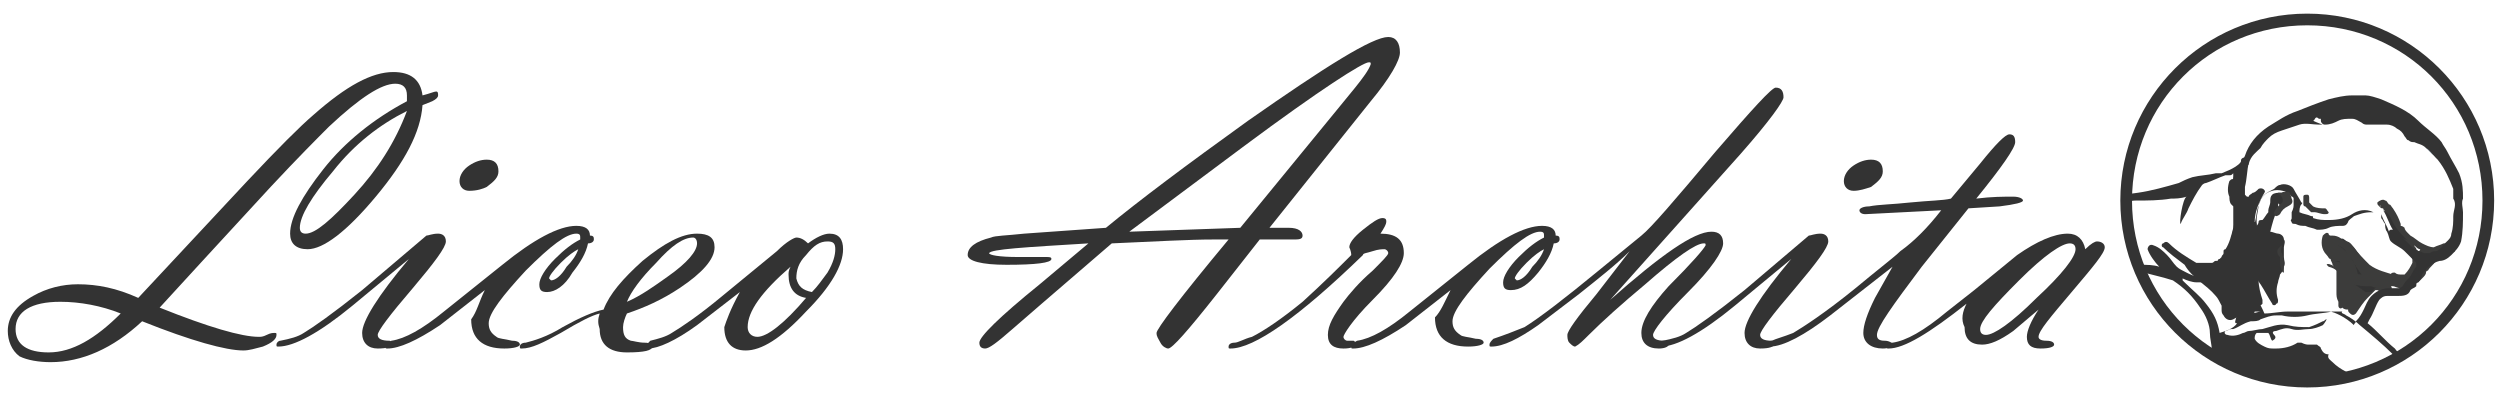
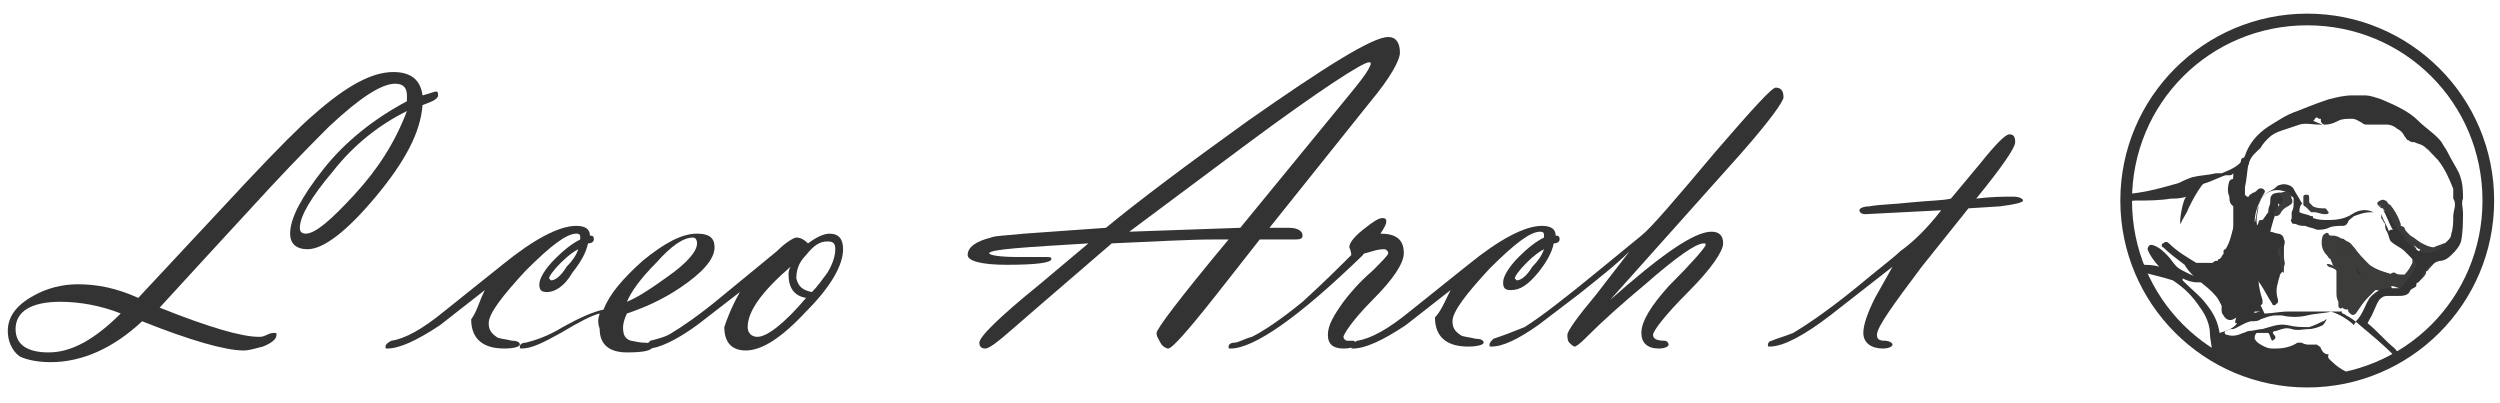
<svg xmlns="http://www.w3.org/2000/svg" xmlns:xlink="http://www.w3.org/1999/xlink" version="1.1" id="Livello_1" x="0px" y="0px" viewBox="0 0 128.4 20.7" style="enable-background:new 0 0 128.4 20.7;" xml:space="preserve">
  <style type="text/css">
	.st0{fill:#333333;}
	.st1{fill:#2F3030;}
	.st2{fill:#484748;}
	.st3{fill-rule:evenodd;clip-rule:evenodd;fill:#333333;}
	.st4{fill:#E30D1D;}
	.st5{fill:#FBBE00;}
	.st6{fill:#CEB100;}
	.st7{fill:#C91517;}
	.st8{fill:#FFFFFF;}
	.st9{fill:#00906E;}
	.st10{fill:#CCCBCB;}
	.st11{fill:#005CA7;}
	.st12{fill:#00A7E7;}
	.st13{fill:#CFB200;}
	.st14{fill:#FCD092;}
	.st15{fill:#008F6E;}
	.st16{fill:#27509E;}
	.st17{fill:#E84648;}
	.st18{fill:#EC73A7;}
	.st19{fill:#E52D38;}
	.st20{fill:#009540;}
	.st21{fill:#312782;}
	.st22{fill:#FFEC00;}
	.st23{fill:#E5332A;}
	.st24{fill:#1D1D1B;}
	.st25{clip-path:url(#SVGID_2_);}
	.st26{fill:#3C3C3B;}
	.st27{fill:#7A8895;}
</style>
  <g>
    <g>
      <path class="st0" d="M8.2,15.8c2.5,1,4.2,1.5,5.1,1.5c0.1,0,0.2,0,0.4-0.1s0.3-0.1,0.4-0.1c0.1,0,0.1,0,0.1,0.1    c0,0.2-0.2,0.4-0.7,0.6c-0.4,0.1-0.7,0.2-1,0.2c-0.9,0-2.7-0.5-5.2-1.5c-1.5,1.4-3.1,2.1-4.7,2.1c-0.6,0-1.2-0.1-1.6-0.3    C0.6,18,0.4,17.5,0.4,17c0-0.7,0.4-1.3,1.3-1.8c0.7-0.4,1.5-0.6,2.3-0.6c1,0,2,0.2,3.1,0.7l5.6-6c1.6-1.7,2.7-2.8,3.4-3.4    c1.7-1.5,3-2.2,4.1-2.2c0.9,0,1.4,0.4,1.5,1.2c0.4-0.1,0.6-0.2,0.7-0.2c0.1,0,0.1,0.1,0.1,0.2c0,0.1-0.1,0.2-0.3,0.3l-0.5,0.2    c-0.1,1.4-0.9,2.9-2.4,4.7s-2.7,2.7-3.5,2.7c-0.6,0-0.9-0.3-0.9-0.8c0-0.8,0.6-1.9,1.7-3.3c1.1-1.4,2.6-2.6,4.3-3.5    c0-0.1,0-0.2,0-0.3c0-0.4-0.2-0.6-0.6-0.6c-0.7,0-1.8,0.7-3.4,2.2c-0.6,0.6-1.6,1.6-3,3.1l-3.5,3.8L8.2,15.8z M6.2,16.1    c-1-0.4-2.1-0.6-3.1-0.6c-1.5,0-2.3,0.5-2.3,1.4c0,0.8,0.6,1.2,1.7,1.2C3.7,18.1,4.9,17.4,6.2,16.1z M20.9,5.7    c-1.4,0.7-2.7,1.7-3.8,3.1c-1.1,1.3-1.7,2.3-1.7,2.9c0,0.2,0.1,0.3,0.3,0.3c0.5,0,1.3-0.7,2.5-2C19.4,8.7,20.3,7.3,20.9,5.7z" />
-       <path class="st0" d="M19.4,17.2c0,0.2,0.2,0.3,0.6,0.3c0.1,0,0.1,0.1,0.1,0.2c0,0.1-0.2,0.2-0.7,0.2c-0.5,0-0.8-0.3-0.8-0.8    c0-0.6,0.8-1.9,2.4-3.8l-2.9,2.4c-1.7,1.4-3,2.1-3.8,2.1c-0.1,0-0.1,0-0.1-0.1c0-0.1,0.1-0.2,0.2-0.2c0.5-0.1,0.9-0.2,1.2-0.4    c0.5-0.3,1.5-1,3-2.2l3.3-2.8c0.1,0,0.3-0.1,0.6-0.1c0.2,0,0.4,0.1,0.4,0.4c0,0.3-0.6,1.1-1.7,2.4C20,16.2,19.4,17,19.4,17.2z     M24.1,9.8c-0.3,0-0.5-0.2-0.5-0.5c0-0.3,0.2-0.6,0.5-0.8c0.3-0.2,0.6-0.3,0.9-0.3c0.4,0,0.6,0.2,0.6,0.6c0,0.3-0.2,0.5-0.6,0.8    C24.8,9.7,24.5,9.8,24.1,9.8z" />
      <path class="st0" d="M24.9,14.9l-2.3,1.8c-1.2,0.8-2.1,1.2-2.7,1.2c-0.1,0-0.1,0-0.1-0.1c0-0.1,0.1-0.2,0.3-0.3    c0.7-0.1,1.6-0.6,2.7-1.5l3-2.4c1.6-1.3,2.9-2,3.8-2c0.5,0,0.7,0.2,0.7,0.5c0.2,0,0.2,0.1,0.2,0.2c0,0.1-0.1,0.2-0.3,0.2    c-0.1,0.5-0.4,1-0.8,1.5C29,14.7,28.5,15,28.1,15c-0.3,0-0.4-0.1-0.4-0.4c0-0.3,0.3-0.8,0.8-1.3c0.5-0.5,0.9-0.8,1.3-1l0-0.1    c0-0.1,0-0.2-0.2-0.2c-0.5,0-1.3,0.6-2.6,1.9c-1.2,1.3-1.9,2.2-1.9,2.7c0,0.3,0.1,0.5,0.4,0.7c0.1,0.1,0.4,0.1,0.8,0.2    c0.3,0,0.4,0.1,0.4,0.2c0,0.1-0.3,0.2-0.8,0.2c-1.1,0-1.7-0.5-1.7-1.5C24.5,16,24.6,15.5,24.9,14.9z M29.7,12.8    c-0.2,0.1-0.5,0.3-0.9,0.7c-0.4,0.4-0.6,0.7-0.6,0.8l0.1,0.1c0.2,0,0.5-0.2,0.8-0.7C29.4,13.4,29.6,13.1,29.7,12.8z" />
      <path class="st0" d="M30.8,16.1c-0.4,0.1-1,0.4-2,1c-0.9,0.5-1.5,0.8-2,0.8c-0.1,0-0.1,0-0.1-0.1c0-0.1,0.1-0.2,0.3-0.2    c0.4-0.1,1.1-0.3,1.9-0.8c0.9-0.5,1.6-0.8,2.1-0.9c0.3-0.8,1-1.6,2-2.5c1.1-0.9,2-1.4,2.8-1.4c0.6,0,0.9,0.2,0.9,0.7    c0,0.6-0.6,1.3-1.8,2.1c-0.9,0.6-1.8,1-2.7,1.3c-0.1,0.2-0.2,0.5-0.2,0.7c0,0.4,0.1,0.6,0.4,0.7c0.1,0,0.4,0.1,0.7,0.1    c0.3,0,0.4,0.1,0.4,0.2c0,0.2-0.4,0.3-1.3,0.3c-0.9,0-1.4-0.4-1.4-1.2C30.7,16.6,30.7,16.4,30.8,16.1z M32.2,15.5    c0.7-0.3,1.4-0.8,2.1-1.3c1-0.7,1.5-1.3,1.5-1.7c0-0.2-0.1-0.3-0.2-0.3c-0.5,0-1.1,0.4-1.9,1.3C32.9,14.3,32.4,15,32.2,15.5z" />
      <path class="st0" d="M38,15l-2.2,1.7c-1.1,0.8-2,1.2-2.5,1.2c-0.1,0-0.1,0-0.1-0.1c0-0.1,0.1-0.2,0.2-0.3c0.4-0.1,0.8-0.2,1.1-0.4    c0.5-0.3,1.4-0.9,2.6-1.9l2.8-2.3c0.5-0.5,0.9-0.7,1-0.7c0.2,0,0.4,0.1,0.6,0.3c0.4-0.3,0.8-0.5,1.1-0.5c0.5,0,0.7,0.3,0.7,0.8    c0,0.8-0.6,1.9-1.9,3.2c-1.3,1.4-2.3,2-3.1,2c-0.7,0-1.1-0.4-1.1-1.2C37.3,16.5,37.5,15.9,38,15z M40.6,13.7    c-1.5,1.3-2.2,2.3-2.2,3.1c0,0.3,0.2,0.5,0.5,0.5c0.5,0,1.4-0.7,2.5-2c-0.6-0.1-0.9-0.5-0.9-1.2C40.5,14,40.5,13.9,40.6,13.7z     M41.7,15c0.3-0.3,0.5-0.6,0.8-1c0.3-0.5,0.4-0.9,0.4-1.2c0-0.3-0.1-0.4-0.4-0.4c-0.4,0-0.7,0.2-1.1,0.7c-0.4,0.4-0.5,0.8-0.5,1.2    C41,14.7,41.2,14.9,41.7,15z" />
      <path class="st0" d="M65.2,11.7h1c0.5,0,0.7,0.2,0.7,0.4c0,0.2-0.2,0.2-0.5,0.2l-0.7,0l-1,0l-2.2,2.8c-1.5,1.9-2.3,2.8-2.5,2.8    c-0.1,0-0.3-0.1-0.4-0.3c-0.1-0.2-0.2-0.3-0.2-0.5c0-0.2,1.2-1.8,3.7-4.8h-0.8c-1.2,0-2.9,0.1-5.2,0.2l-3.6,3.1L52,16.9    c-0.8,0.7-1.2,1-1.4,1c-0.2,0-0.3-0.1-0.3-0.3c0-0.3,1-1.3,3.1-3l2.5-2.1c-3.3,0.2-5,0.3-5.1,0.5v0c0,0.1,0.5,0.2,1.5,0.2l1.4,0    c0.2,0,0.3,0,0.3,0.1c0,0.2-0.8,0.3-2.3,0.3c-1.3,0-2-0.2-2-0.5c0-0.4,0.4-0.7,1.2-0.9c0.2-0.1,0.8-0.1,1.7-0.2l4.2-0.3    c1.7-1.4,4.1-3.2,7.3-5.5c4-2.8,6.4-4.3,7.2-4.3c0.4,0,0.6,0.3,0.6,0.8c0,0.4-0.5,1.3-1.5,2.5L65.2,11.7z M63.7,11.7l5-6.1    l0.9-1.1c0.4-0.5,0.7-0.9,0.8-1.2l0,0c0-0.1,0-0.1-0.1-0.1c-0.3,0-2.5,1.4-6.4,4.3l-5.9,4.4L63.7,11.7z" />
      <path class="st0" d="M69.4,13.1c0-0.2-0.1-0.4-0.1-0.4c0-0.2,0.2-0.5,0.7-0.9c0.5-0.4,0.8-0.6,1-0.6c0.2,0,0.2,0.1,0.2,0.2    c0,0.1-0.1,0.3-0.3,0.6c0.8,0,1.2,0.3,1.2,1c0,0.5-0.5,1.3-1.6,2.4S69,17.2,69,17.3c0,0.1,0.1,0.2,0.2,0.2l0.3,0    c0.1,0,0.1,0.1,0.1,0.2c0,0.1-0.2,0.2-0.6,0.2c-0.5,0-0.8-0.2-0.8-0.7c0-0.5,0.3-1,0.8-1.7c0.3-0.4,0.8-1,1.5-1.6    c0.5-0.5,0.8-0.8,0.8-0.9c0-0.1-0.1-0.2-0.2-0.2c-0.1,0-0.3,0-0.6,0.1c-0.3,0.1-0.5,0.1-0.5,0.2c-3.3,3.2-5.6,4.8-6.8,4.8    c-0.1,0-0.1,0-0.1-0.1c0-0.1,0.1-0.2,0.3-0.2c0.2,0,0.5-0.2,0.9-0.3c0.6-0.3,1.5-0.9,2.6-1.8C68,14.5,68.8,13.7,69.4,13.1z" />
      <path class="st0" d="M74.5,14.9l-2.3,1.8c-1.2,0.8-2.1,1.2-2.7,1.2c-0.1,0-0.1,0-0.1-0.1c0-0.1,0.1-0.2,0.3-0.3    c0.7-0.1,1.6-0.6,2.7-1.5l3-2.4c1.6-1.3,2.9-2,3.8-2c0.5,0,0.7,0.2,0.7,0.5c0.2,0,0.2,0.1,0.2,0.2c0,0.1-0.1,0.2-0.3,0.2    c-0.1,0.5-0.4,1-0.8,1.5c-0.5,0.6-0.9,0.9-1.4,0.9c-0.3,0-0.4-0.1-0.4-0.4c0-0.3,0.3-0.8,0.8-1.3c0.5-0.5,0.9-0.8,1.3-1l0-0.1    c0-0.1,0-0.2-0.2-0.2c-0.5,0-1.3,0.6-2.6,1.9c-1.2,1.3-1.9,2.2-1.9,2.7c0,0.3,0.1,0.5,0.4,0.7c0.1,0.1,0.4,0.1,0.8,0.2    c0.3,0,0.4,0.1,0.4,0.2c0,0.1-0.3,0.2-0.8,0.2c-1.1,0-1.7-0.5-1.7-1.5C74,16,74.2,15.5,74.5,14.9z M79.3,12.8    c-0.2,0.1-0.5,0.3-0.9,0.7c-0.4,0.4-0.6,0.7-0.6,0.8l0.1,0.1c0.2,0,0.5-0.2,0.8-0.7C79,13.4,79.2,13.1,79.3,12.8z" />
      <path class="st0" d="M82.7,15.4c2.6-2.3,4.3-3.5,5.2-3.5c0.4,0,0.6,0.2,0.6,0.6c0,0.4-0.6,1.3-1.8,2.5c-1.2,1.2-1.8,2-1.8,2.2    c0,0.2,0.2,0.3,0.6,0.3c0.1,0,0.2,0.1,0.2,0.2c0,0.1-0.2,0.2-0.5,0.2c-0.6,0-0.9-0.3-0.9-0.8c0-0.6,0.5-1.4,1.4-2.4    c1.2-1.2,1.8-1.9,1.9-2.1c0-0.1,0-0.1-0.1-0.1c-0.4,0-1.4,0.7-3,2.1c-1.2,1-2.2,1.9-2.9,2.6c-0.3,0.3-0.5,0.5-0.7,0.6    c-0.1,0-0.2-0.1-0.3-0.2c-0.1-0.1-0.1-0.3-0.1-0.4c0-0.2,0.5-0.9,1.5-2.1l1.7-2.2c-0.7,0.7-1.6,1.4-2.6,2.2l-2.1,1.6    c-1,0.7-1.8,1.1-2.4,1.1c-0.1,0-0.1,0-0.1-0.1c0-0.1,0.1-0.2,0.2-0.3c0.6-0.2,1.1-0.4,1.6-0.6c0.8-0.5,2.1-1.5,3.8-2.9l2.2-1.8    c0.5-0.4,1.7-1.8,3.8-4.3c1.9-2.2,2.9-3.3,3.1-3.3c0.3,0,0.4,0.2,0.4,0.5c0,0.2-0.7,1.2-2.2,2.9L82.7,15.4z" />
-       <path class="st0" d="M90.4,17.2c0,0.2,0.2,0.3,0.6,0.3c0.1,0,0.1,0.1,0.1,0.2c0,0.1-0.2,0.2-0.7,0.2c-0.5,0-0.8-0.3-0.8-0.8    c0-0.6,0.8-1.9,2.4-3.8l-2.9,2.4c-1.7,1.4-3,2.1-3.8,2.1c-0.1,0-0.1,0-0.1-0.1c0-0.1,0.1-0.2,0.2-0.2c0.5-0.1,0.9-0.2,1.2-0.4    c0.5-0.3,1.5-1,3-2.2l3.3-2.8c0.1,0,0.3-0.1,0.6-0.1c0.2,0,0.4,0.1,0.4,0.4c0,0.3-0.6,1.1-1.7,2.4C91,16.2,90.4,17,90.4,17.2z     M95.2,9.8c-0.3,0-0.5-0.2-0.5-0.5c0-0.3,0.2-0.6,0.5-0.8c0.3-0.2,0.6-0.3,0.9-0.3c0.4,0,0.6,0.2,0.6,0.6c0,0.3-0.2,0.5-0.6,0.8    C95.8,9.7,95.5,9.8,95.2,9.8z" />
      <path class="st0" d="M99.7,10.8L95.8,11c-0.2,0-0.3-0.1-0.3-0.2c0-0.1,0.2-0.2,0.5-0.2c0.5-0.1,1.2-0.1,2.1-0.2    c1-0.1,1.7-0.1,2.1-0.2l1.5-1.8c0.8-1,1.3-1.5,1.5-1.5c0.2,0,0.3,0.1,0.3,0.4c0,0.3-0.7,1.3-2,2.9c0.8-0.1,1.4-0.1,1.9-0.1    c0.3,0,0.5,0.1,0.5,0.2c0,0.1-0.4,0.2-1.2,0.3l-1.6,0.1l-2.4,3c-1.5,2-2.3,3.1-2.3,3.5c0,0.2,0.1,0.3,0.4,0.3    c0.2,0,0.4,0.1,0.4,0.2c0,0.1-0.2,0.2-0.5,0.2c-0.6,0-1-0.3-1-0.8c0-0.4,0.2-1,0.6-1.8l0.9-1.6l-3.2,2.5c-1.3,1-2.4,1.6-3.1,1.6    c-0.1,0-0.1,0-0.1-0.1c0-0.1,0.1-0.2,0.2-0.2c0.2-0.1,0.6-0.2,1.1-0.4c0.5-0.3,1.6-1,3.2-2.3c1.2-1,2-1.6,2.3-1.9    C98.3,12.4,99,11.7,99.7,10.8z" />
-       <path class="st0" d="M101,15.6c-1.9,1.5-3.2,2.3-4,2.3c-0.1,0-0.1,0-0.1-0.1c0-0.1,0.1-0.2,0.3-0.2c0.7-0.1,1.6-0.6,2.8-1.6    l1.4-1.1l2.2-1.8c1-0.7,1.9-1.1,2.6-1.1c0.5,0,0.8,0.3,0.9,0.8c0.3-0.3,0.5-0.4,0.6-0.4c0.2,0,0.4,0.1,0.4,0.3    c0,0.3-0.6,1-1.7,2.3c-1.1,1.3-1.7,2-1.7,2.3c0,0.1,0.1,0.2,0.4,0.2s0.4,0.1,0.4,0.2c0,0.1-0.2,0.2-0.7,0.2    c-0.5,0-0.7-0.2-0.7-0.6c0-0.3,0.2-0.8,0.6-1.4l-1.3,1.1c-0.7,0.5-1.2,0.7-1.6,0.7c-0.6,0-0.9-0.3-0.9-0.9    C100.7,16.4,100.8,16,101,15.6z M106.3,12.5c-0.4,0-1.3,0.6-2.6,1.9c-1.3,1.3-2,2.1-2,2.5c0,0.2,0.1,0.3,0.3,0.3    c0.4,0,1.3-0.6,2.6-1.9c1.3-1.2,2-2.1,2-2.5C106.6,12.6,106.5,12.5,106.3,12.5z" />
    </g>
    <g>
      <g>
        <defs>
          <circle id="SVGID_1_" cx="118.5" cy="10.4" r="9.3" />
        </defs>
        <clipPath id="SVGID_2_">
          <use xlink:href="#SVGID_1_" style="overflow:visible;" />
        </clipPath>
        <g class="st25">
          <path class="st0" d="M117.5,10.2c0-0.1,0-0.2-0.1-0.2c0,0-0.1,0-0.1,0c0-0.1-0.1-0.1-0.2-0.1c-0.1,0-0.3,0-0.4,0.1      c-0.1,0.1-0.1,0.2-0.1,0.4c0,0.1-0.1,0.3-0.1,0.4c0,0.1,0,0.1,0,0.1c-0.1,0.1-0.2,0.3-0.3,0.4c0,0,0,0,0,0c-0.1,0-0.2,0-0.2,0.1      c0,0.1-0.1,0.2-0.1,0.2c0-0.1,0-0.2-0.1-0.2c0-0.5,0.2-1,0.5-1.5c0.1-0.1-0.1-0.3-0.3-0.2c-0.1,0.1-0.2,0.2-0.3,0.2      c-0.1,0.1-0.2,0.1-0.2,0.2c0,0-0.1,0-0.1,0c0,0,0,0,0,0c0,0,0,0,0,0c0,0,0,0,0,0c0,0,0,0,0,0c0,0,0,0,0,0c0,0-0.1-0.1-0.1-0.1      c0-0.1,0-0.2,0-0.3c0,0,0,0,0-0.1c0.1-0.4,0.1-0.8,0.2-1.3c0-0.2-0.3-0.3-0.4-0.1c0,0.2-0.1,0.3-0.1,0.5c-0.1,0-0.2,0-0.2,0.1      c0,0.1-0.1,0.3-0.1,0.4c-0.1,0-0.1,0-0.2,0.1c-0.1,0.3-0.1,0.6,0,0.8c0,0.1,0,0.3,0.1,0.4c0,0,0.1,0.1,0.1,0.1      c0,0.2,0,0.4,0,0.5c0,0.2,0,0.4,0,0.6c-0.1,0.4-0.2,0.8-0.4,1.1c0,0-0.1,0-0.1,0.1c0,0,0,0.1,0,0.1c0,0,0,0,0,0c0,0,0,0,0,0      c0,0,0,0,0,0c0,0.1-0.1,0.1-0.1,0.2c0,0,0,0,0,0c0,0,0,0,0,0c0,0,0,0,0,0c0,0-0.1,0.1-0.1,0.1c0,0-0.1,0-0.1,0.1c0,0,0,0-0.1,0      c0,0,0,0,0,0c0,0,0,0,0,0c0,0,0,0,0,0c-0.1,0-0.1,0.1-0.2,0.1c0,0-0.1,0-0.1,0c0,0,0,0,0,0c0,0,0,0-0.1,0c-0.1,0-0.2,0-0.3,0      c0,0,0,0-0.1,0c0,0,0,0,0,0c0,0,0,0,0,0c0,0,0,0,0,0c-0.1,0-0.1,0-0.2,0c-0.5-0.3-1-0.6-1.4-1c-0.1-0.1-0.2-0.1-0.3,0      c-0.1,0-0.1,0.2,0,0.2c0.3,0.3,0.7,0.6,1.1,0.9c0.4,0.7,1.1,1,1.6,1.6c0.1,0.1,0.2,0.3,0.3,0.5c0,0,0,0,0,0.1c0,0,0,0,0,0      c0,0,0,0.1,0,0.1c0,0.1,0,0.2,0.1,0.3c0.1,0.2,0.3,0.3,0.5,0.2c0.2-0.1,0.3-0.2,0.5-0.3c0.1-0.1,0.2-0.1,0.2-0.2      c0,0,0.1-0.1,0.1-0.1c0,0,0,0,0.1,0c0,0,0,0,0,0c0,0,0,0,0,0c0,0,0.1,0,0.1-0.1c0,0,0,0,0.1,0c0,0,0,0,0,0c0,0,0,0,0,0      c0,0,0.1,0,0.1,0c0,0,0,0,0,0c0,0,0,0,0,0c0,0,0.1,0,0.1,0c0.1,0,0.1,0,0.2-0.1c0-0.1,0-0.1,0-0.2c-0.1-0.3-0.2-0.7-0.2-1      c0,0.1,0.1,0.2,0.1,0.2c0.2,0.3,0.4,0.7,0.6,1c0,0.1,0.2,0.1,0.2,0c0.1,0,0.1-0.1,0.1-0.2c-0.1-0.3-0.1-0.6,0-0.9      c0-0.1,0.1-0.3,0.1-0.4c0.1-0.1,0.2-0.3,0.2-0.4c0.1-0.2,0-0.3,0-0.5c0-0.2,0-0.3,0-0.5c0-0.1,0.1-0.3,0-0.4      c0-0.2-0.2-0.3-0.3-0.3c-0.1,0-0.3-0.1-0.4-0.1c0.1-0.4,0.2-0.8,0.4-1.2c0-0.1,0-0.1,0-0.2c0-0.1,0.1-0.1,0.1-0.2      C117.2,10.6,117.4,10.4,117.5,10.2z" />
        </g>
        <g class="st25">
          <path class="st26" d="M119.4,10.7c-0.2,0-0.4,0-0.6-0.1c0,0-0.1-0.1-0.1-0.1c0,0-0.1-0.1-0.1-0.1c0,0,0,0,0,0c0-0.1,0-0.1,0-0.2      c0-0.1,0-0.2-0.1-0.2c-0.1,0-0.2,0-0.2,0.1c0,0,0,0,0,0c0,0,0,0,0,0c0,0,0,0,0,0c0,0.1,0,0.2,0,0.3c0,0,0,0,0,0c0,0,0,0.1,0,0.1      c0,0,0,0.1,0.1,0.1c0.1,0.1,0.2,0.2,0.3,0.3c0,0,0,0,0,0c0,0,0,0,0,0c0,0,0,0,0,0c0.1,0,0.1,0,0.2,0c0.1,0,0.3,0.1,0.5,0.1      c0.1,0,0.2,0,0.2-0.1C119.5,10.8,119.5,10.7,119.4,10.7z" />
        </g>
        <g class="st25">
          <path class="st26" d="M125.7,12.6c0-0.1-0.1-0.1-0.2-0.1c-0.2,0.1-0.3,0.1-0.5,0.2c-0.2,0-0.4-0.1-0.6-0.2      c-0.2-0.1-0.4-0.3-0.6-0.4c0,0-0.1-0.1-0.1-0.1c-0.1-0.1-0.2-0.2-0.2-0.3c0,0-0.1-0.1-0.2-0.1c0,0,0,0,0-0.1c0,0,0,0,0,0      c-0.1-0.3-0.2-0.5-0.4-0.8c-0.1-0.1-0.1-0.2-0.2-0.2c-0.1-0.1-0.1-0.2-0.2-0.2c-0.1-0.1-0.3,0-0.4,0.1c0,0.1,0,0.1,0.1,0.2      c0.1,0.1,0.1,0.1,0.2,0.1c0,0,0,0,0,0c0,0.1,0.1,0.1,0.1,0.2c0.1,0.1,0.2,0.2,0.2,0.3c0.1,0.2,0.2,0.5,0.3,0.8      c0,0.1,0.1,0.1,0.1,0.1c0.2,0.2,0.4,0.4,0.6,0.5c-0.1,0-0.1,0.1-0.1,0.2c0.1,0.2,0.2,0.3,0.3,0.5c0,0.1,0,0.1,0,0.2      c-0.1,0.2-0.2,0.4-0.4,0.6c0,0,0,0,0,0c0,0-0.1,0-0.1,0c-0.2,0-0.3,0-0.4-0.1c-0.1,0-0.2,0-0.2,0.1c0,0.1,0,0.2,0.1,0.2      c0,0,0,0,0,0c0,0,0,0,0,0c-0.1-0.1-0.2-0.1-0.3-0.2c-0.1-0.1-0.2,0-0.3,0c0,0,0,0,0,0c-0.3-0.1-0.5-0.3-0.7-0.4      c-0.4-0.3-0.7-0.7-1.1-1.1c0,0,0,0,0,0c-0.1-0.3-0.4-0.5-0.7-0.5c0,0,0,0,0,0c0,0-0.1,0-0.1,0c0,0-0.1,0-0.1-0.1      c-0.1-0.1-0.2,0-0.3,0.1c-0.1,0.3-0.1,0.7,0.2,1c0.1,0.1,0.1,0.2,0.2,0.2c0,0.1,0.1,0.2,0.1,0.3c0.1,0.1,0.1,0.2,0.2,0.2      c0,0.4,0,0.8,0,1.2c0,0.2,0,0.3,0.1,0.5c0,0.1,0,0.1,0,0.2c0,0.1,0.1,0.2,0.2,0.1c0,0,0,0,0,0c0.1,0.1,0.2,0.1,0.3,0.1      c0,0.1,0,0.1,0.1,0.2c0.1,0.1,0.2,0.1,0.3,0c0.2-0.3,0.4-0.6,0.6-0.8c0.1-0.1,0.2-0.2,0.3-0.3c0,0,0.1-0.1,0.1-0.1      c0,0,0,0,0.1,0c0.2,0.1,0.4,0.2,0.6,0.1c0.1,0,0.2-0.2,0.1-0.3c0,0,0.1,0,0.1,0c0.1,0,0.2,0.1,0.4,0.1c0.1,0,0.2,0,0.2-0.1      c0,0,0-0.1,0-0.1c0,0,0,0,0.1,0c0.1,0,0.2,0,0.3,0c0.1,0,0.2-0.1,0.3-0.1c0.1-0.1,0.1-0.1,0.2-0.2c0.1-0.1,0.2-0.2,0.2-0.3      c0,0,0-0.1,0.1-0.1c0.1-0.2,0.3-0.3,0.4-0.5c0.1-0.1,0-0.2-0.1-0.3c0,0-0.1,0-0.1,0c0,0,0,0,0,0c0.2,0,0.3,0,0.5,0      c0,0,0.1,0,0.1,0c0.2,0,0.4-0.1,0.6-0.2C125.8,12.8,125.8,12.7,125.7,12.6z M122.3,10.6C122.3,10.6,122.3,10.6,122.3,10.6      C122.2,10.6,122.2,10.5,122.3,10.6z M124.3,12.8C124.3,12.8,124.3,12.9,124.3,12.8c0,0.1-0.1,0.1-0.1,0.1c0,0-0.1-0.1-0.1-0.1      c0-0.1-0.1-0.1-0.1-0.2c0,0,0,0,0,0c0,0,0,0,0,0C124.1,12.7,124.2,12.8,124.3,12.8z" />
        </g>
        <g class="st25">
          <path class="st27" d="M125.4,7.7c0-0.1-0.1-0.1-0.2-0.1c0,0,0,0,0,0c0,0,0,0,0,0c0,0,0,0,0,0c0,0,0,0,0,0c0,0,0,0,0,0      c0,0,0,0,0,0c0,0,0,0,0,0c-0.1-0.1-0.1-0.2-0.2-0.3c-0.2-0.2-0.3-0.4-0.6-0.5c-0.1,0-0.2,0-0.3,0c-0.1,0.1-0.1,0.2,0,0.2      c0.1,0.1,0.2,0.2,0.3,0.3c0.1,0.1,0.2,0.2,0.2,0.3c0.1,0.1,0.2,0.2,0.3,0.3c0.1,0.1,0.2,0.1,0.4,0.1      C125.4,7.9,125.4,7.8,125.4,7.7z" />
        </g>
        <g class="st25">
          <g>
-             <path class="st0" d="M122,14.2c-0.1,0-0.1,0.1-0.2,0.1c0,0,0,0,0-0.1c0-0.1-0.1-0.1-0.1-0.1c-0.1,0-0.2,0-0.2,0.1       c-0.1,0.1-0.1,0.2-0.1,0.3c-0.2-0.1-0.4-0.3-0.6-0.4c-0.1-0.1-0.3-0.2-0.4-0.3c-0.1,0-0.1-0.1-0.1-0.1c0,0,0-0.1-0.1-0.1       c0,0,0-0.1,0-0.1c0-0.1-0.1-0.1-0.2-0.1c-0.1,0-0.2,0.2-0.1,0.3c0,0.1,0.1,0.2,0.2,0.2c0.1,0.1,0.3,0.3,0.4,0.4       c0.3,0.2,0.7,0.5,1,0.7c0,0,0,0,0.1,0c0,0,0,0,0,0c0.1,0,0.2,0,0.2,0c0.1-0.1,0.2-0.3,0.4-0.3c0.1,0,0.1-0.1,0.1-0.2       C122.2,14.2,122.1,14.2,122,14.2z" />
-           </g>
+             </g>
          <g>
            <path class="st0" d="M120.1,12.6c0.5,0.3,0.9,0.9,1,1.5c0,0.1,0.1,0.2,0.2,0.1c0.1,0,0.2-0.1,0.2-0.2c-0.1-0.7-0.5-1.3-1.1-1.7       c-0.1-0.1-0.2,0-0.3,0C120.1,12.5,120.1,12.6,120.1,12.6z" />
          </g>
          <g>
            <path class="st0" d="M117.2,9.9c-0.2,0.1-0.2,0.3-0.2,0.5c0,0.2,0.4,0.2,0.4,0c0-0.1,0-0.2,0.1-0.2c0.1-0.1,0.1-0.2,0-0.2       C117.4,9.9,117.3,9.8,117.2,9.9z" />
          </g>
          <g>
            <path class="st0" d="M124.5,19.9c0-0.4-0.2-0.8-0.4-1.1c-0.1-0.1-0.2-0.2-0.3-0.3c-0.3-0.2-0.6-0.3-0.8-0.6       c-0.5-0.4-0.9-0.9-1.4-1.3c0,0,0.1-0.2,0.1-0.2c0.2-0.3,0.3-0.7,0.5-1c0.1-0.1,0.2-0.2,0.4-0.2c0.1,0,0.3,0,0.5,0       c0.3,0,0.6,0,0.7-0.3c0.1-0.1,0.2-0.1,0.3-0.2c0-0.1,0-0.2,0.1-0.2c0.1-0.1,0.2-0.3,0.2-0.4c0.2-0.3,0.5-0.6,0.9-0.7       c0.2,0,0.4-0.1,0.6-0.3c0.2-0.2,0.4-0.4,0.5-0.7c0.1-0.5,0.1-1,0.1-1.5c0-0.2-0.1-0.5,0-0.7c0-0.4,0-0.8-0.2-1.3       c-0.2-0.4-0.4-0.7-0.6-1.1c-0.1-0.2-0.2-0.3-0.3-0.5c-0.3-0.4-0.8-0.7-1.2-1.1c-0.5-0.5-1.2-0.8-1.9-1.1       c-0.3-0.1-0.6-0.2-0.8-0.2c-0.2,0-0.5,0-0.7,0c-0.4,0-0.8,0.1-1.2,0.2c-0.6,0.2-1.1,0.4-1.6,0.6c-0.6,0.2-1,0.5-1.5,0.8       c-0.6,0.4-1,0.9-1.2,1.5c-0.2,0.5-0.7,0.7-1.2,0.9c-0.1,0-0.2,0-0.3,0c-0.4,0.1-0.8,0.1-1.2,0.2c-0.3,0.1-0.5,0.2-0.7,0.3       c-0.7,0.2-1.4,0.4-2.1,0.5c-0.9,0.1-1.8,0.4-2.6,0.6c-0.5,0.2-1,0.3-1.5,0.5c-0.3,0.1-0.7,0.3-0.9,0.5       c-0.4,0.3-0.8,0.7-1.4,0.9c-0.7,0.3-1.3,0.6-1.8,1.1c-0.4,0.3-0.8,0.7-1.2,1c-0.1,0.1-0.3,0.2-0.4,0.4c0,0,0,0,0,0       c-0.2,0.3-0.4,0.6-0.5,0.9c0,0,0,0,0,0c0,0,0,0,0,0c0,0,0,0,0,0c0,0,0,0,0,0c0,0-0.1,0-0.1,0.1c-0.1,0-0.1,0.1-0.2,0.1       c-0.1,0.1-0.2,0.2-0.3,0.4c-0.1,0.1-0.1,0.3-0.2,0.4c0,0.1-0.1,0.3-0.1,0.4c0,0.1-0.1,0.3-0.2,0.4c-0.1,0.3-0.3,0.6-0.5,0.9       c-0.2,0.3-0.4,0.6-0.5,0.9 M97.8,19.5C97.7,19.5,97.7,19.6,97.8,19.5C97.7,19.6,97.7,19.6,97.8,19.5       C97.7,19.6,97.7,19.5,97.8,19.5z M101.5,19.6c-0.2-0.2-0.3-0.4-0.4-0.7c0,0.1,0,0.3,0.1,0.4 M103.6,19.8 M121.6,19.9       c0,0-0.1-0.1-0.1-0.2c0.1,0,0.1,0,0.3-0.1c-0.2-0.1-0.4-0.2-0.6-0.2c-0.5-0.2-1-0.4-1.4-0.8c-0.1-0.1-0.3-0.2-0.2-0.4       c-0.2,0-0.3-0.1-0.4-0.3c0-0.1-0.1-0.1-0.2-0.2v0c-0.1,0-0.3,0-0.4,0c-0.1,0-0.2,0-0.4-0.1c-0.1,0-0.1,0-0.2,0c0,0,0,0,0,0       c-0.3,0.2-0.7,0.3-1.1,0.3c0,0-0.1,0-0.1,0c-0.2,0-0.3,0-0.5-0.1c-0.2-0.1-0.4-0.2-0.5-0.4c0-0.1,0-0.2,0.1-0.3       c0.1,0,0.1,0,0.2,0c0,0,0,0,0,0c0.1,0,0.3,0,0.4,0c0.1,0.1,0.1,0.3,0.2,0.4c0.2-0.1,0.2-0.2,0.1-0.3c-0.1-0.1-0.1-0.2,0.1-0.2       c0.3-0.1,0.5-0.2,0.8-0.1c0.3,0.1,0.6,0,0.9,0c0.2,0,0.5-0.1,0.7-0.2c0.1-0.1,0.2-0.3,0.2-0.3c-0.1,0-0.1,0.1-0.2,0.1       c-0.2,0.1-0.4,0.2-0.7,0.3c-0.4,0-0.7,0-1.1-0.1c-0.5-0.1-0.9,0.1-1.3,0.2c-0.2,0-0.5,0.1-0.7,0.1c-0.1,0-0.2,0.1-0.3,0.1       c-0.2,0.1-0.5,0.2-0.8,0.1c-0.1,0-0.2-0.1-0.1-0.2c0,0,0,0,0,0c0,0,0,0,0,0c0.1,0,0.2-0.1,0.3-0.1c0,0,0.1,0,0.1,0c0,0,0,0,0,0       c0.3-0.1,0.5-0.3,0.9-0.4c0.2,0,0.4,0,0.5-0.1c0.3-0.1,0.5-0.2,0.8-0.2c0.1,0,0.2,0,0.3,0c0.4,0.1,0.9,0.1,1.3,0       c0.4-0.1,0.8-0.1,1.3-0.2c0.1,0,0.3,0,0.5,0c-0.1,0.1,0.1,0.1,0.2,0.2c0.2,0.1,0.5,0.3,0.7,0.5c0.6,0.5,1.2,1,1.7,1.5       c0.2,0.1,0.4,0.3,0.6,0.4c0.2,0.1,0.3,0.2,0.3,0.4c0.1,0.2,0.2,0.4,0.2,0.6 M112.9,19.9 M98.1,20c0.2-0.4,0.3-0.8,0.5-1.1       c0.2-0.3,0.4-0.7,0.7-1c0.1-0.1,0.2-0.3,0.3-0.4c0,0,0.1,0,0.1-0.1c0,0,0.1,0,0.1,0.1c0.1-0.2,0.2-0.4,0.2-0.6       c0.1-0.4,0.2-0.8,0.4-1.2c0.1-0.4,0.3-0.7,0.6-0.9c0,0,0.1-0.1,0.1-0.1c0,0,0.1,0,0.1-0.1c0.2-0.1,0.5-0.2,0.7-0.3       c0.2-0.1,0.5-0.2,0.7-0.3c0.2-0.1,0.4-0.2,0.5-0.4c0.1-0.1,0.2-0.2,0.3-0.3c0.1-0.1,0.2-0.3,0.3-0.4c0.3-0.5,0.9-0.8,1.4-1.1       c0.3-0.1,0.6-0.3,0.9-0.5c0.5-0.2,1.1-0.3,1.7-0.5c0.4-0.1,0.8-0.2,1.2-0.3c0.3-0.1,0.5-0.2,0.8-0.2c0.6,0,1.2,0,1.8-0.1       c0.2,0,0.5,0,0.8-0.1c-0.2,0.1-0.4,1.4-0.3,1.4c0.1-0.3,0.3-0.5,0.4-0.8c0.2-0.4,0.4-0.8,0.7-1.2c0,0,0.1-0.1,0.2-0.1       c0.3-0.1,0.7-0.3,1-0.4c0.1,0,0.1,0,0.2,0c0.1,0,0.1,0,0.2-0.1c0,0,0,0.1,0,0.2c0,0.1,0,0.1-0.1,0.2c-0.1,0.1-0.1,0.3-0.1,0.4       c0,0.2,0,0.3,0.1,0.5c0.1,0.1,0.1,0.2,0.2,0.4c0.1,0.1,0.1,0.2,0.1,0.3c0,0.1,0,0.3-0.1,0.4c-0.1,0.3-0.1,0.6-0.2,0.9       c-0.1,0.4-0.1,0.7-0.2,1.1c0,0.1,0.1,0.2,0.2,0.2c0.1,0,0.2,0,0.2-0.1c0.1-0.6,0.2-1.3,0.3-1.9c0.1-0.3,0.2-0.6,0.1-0.9       c-0.1-0.2-0.3-0.4-0.4-0.7c0-0.1,0-0.2,0-0.3c0.1-0.1,0.2-0.3,0.2-0.4c0-0.1,0.1-0.1,0.1-0.1c0-0.1,0-0.1,0-0.2       c0-0.1,0.1-0.2,0.1-0.3c0-0.1,0-0.2,0.2-0.1c0,0,0.1,0,0.1-0.1c0.1-0.4,0.4-0.6,0.6-0.8c0.1-0.2,0.3-0.4,0.4-0.5       c0.2-0.2,0.4-0.3,0.7-0.4c0.3-0.1,0.6-0.2,0.9-0.3c0.3-0.1,0.7,0,1,0c0.1,0,0.2,0,0.2,0c0,0-0.3-0.1-0.5-0.2       c0.1,0,0.1-0.3,0.3-0.1c0,0,0.1,0,0.1,0c0,0,0,0,0,0c0,0,0,0,0,0.1c0,0.1,0.1,0.2,0.2,0.2c0.3,0,0.5-0.1,0.7-0.2       c0.2-0.1,0.4-0.1,0.7-0.1c0.2,0,0.3,0.1,0.5,0.2c0.1,0.1,0.2,0.1,0.3,0.1c0.1,0,0.3,0,0.4,0c0.2,0,0.4,0,0.6,0       c0.2,0,0.4,0.1,0.5,0.2c0.2,0.1,0.3,0.2,0.4,0.4c0.1,0.1,0.1,0.2,0.2,0.2c0.1,0.1,0.2,0.1,0.3,0.1c0.2,0.1,0.4,0.1,0.6,0.3       c0.2,0.1,0.3,0.3,0.5,0.5c0,0,0.1,0.1,0.1,0.1c0.4,0.5,0.6,1,0.8,1.5c0,0.2,0,0.4,0,0.5c0,0,0,0,0,0c0.2,0.3,0,0.6,0,0.9       c0,0.3,0,0.6-0.1,0.9c0,0.3-0.3,0.4-0.5,0.7c-0.1,0.1-0.2,0.2-0.3,0.2c-0.1,0-0.2,0-0.3,0.1c0,0-0.2,0-0.3,0       c-0.2-0.1-0.3-0.1-0.5-0.2c0,0-0.1-0.1-0.1-0.1c-0.1-0.1-0.3-0.3-0.4-0.4c0,0-0.1-0.1-0.1-0.1c0,0,0,0,0,0       c0.1,0.1,0.2,0.1,0.3,0.2c-0.3-0.3-0.5-0.5-0.7-0.8c-0.2-0.3-0.2-0.6-0.6-0.8c0.2,0.3,0.3,0.7,0.5,1c0,0-0.1,0-0.1,0       c-0.1,0-0.1,0.1-0.1,0.1c-0.1-0.3-0.3-0.6-0.4-0.9c0,0,0,0.1,0,0.2c0.1,0.1,0.1,0.2,0.2,0.3c0,0.1,0,0.3,0.1,0.4       c0.1,0.2,0.1,0.4,0.2,0.5c0.2,0.2,0.5,0.3,0.7,0.5c0.1,0.1,0.2,0.2,0.3,0.3c0.1,0.1,0.1,0.1,0.2,0.2c0,0,0.1,0.1,0.1,0.1       c0,0,0,0,0,0c0,0.1,0,0.1,0,0.2c-0.2,0.2-0.2,0.4-0.4,0.6c-0.1,0.1-0.2,0.2-0.3,0.4c0,0-0.1,0.1-0.2,0.1c-0.1,0-0.3,0-0.5,0       c-0.4,0-0.7,0.2-0.9,0.4c-0.2,0.2-0.3,0.5-0.4,0.7c-0.1,0.2-0.2,0.4-0.4,0.6c0,0.1-0.1,0.1-0.1,0.2c-0.2-0.2-0.5-0.4-0.7-0.5       c-0.2-0.1-0.4-0.2-0.6-0.2c-0.4,0-0.7,0-1.1,0c-0.3,0-0.7,0-1,0c-0.4,0-0.8,0.1-1.2,0.1c-0.2-0.5-0.5-0.9-0.7-1.4       c-0.1-0.2-0.2-0.4-0.1-0.6c0.1-0.2,0.1-0.4,0.1-0.6c0-0.3,0.1-0.6,0.2-1c0.1-0.3,0.3-0.6,0.5-0.8c0,0,0,0,0-0.1       c-0.1,0-0.1,0-0.2,0.1c0,0.1,0,0.1-0.1,0.2c-0.1-0.2-0.1-0.4-0.1-0.5c0,0,0-0.1,0-0.1c0-0.3,0.1-0.5,0.1-0.8       c0.1-0.3,0.3-0.6,0.7-0.7c0.3-0.1,0.8,0,1,0.3c0.1,0,0.1,0.1,0.1,0.1c0,0.1,0,0.2,0,0.3c0,0.1,0,0.2-0.1,0.4c0,0.1,0,0.2,0,0.3       c0,0.1-0.1,0.1,0,0.2c0,0.1,0.1,0.1,0.2,0.1c0.2,0.1,0.3,0.1,0.5,0.1c0.2,0.1,0.4,0.1,0.6,0.2c0.2,0,0.4,0,0.6-0.1       c0.2-0.1,0.5-0.1,0.7-0.1c0.1,0,0.2,0,0.3-0.2c0-0.1,0.2-0.2,0.3-0.3c0.3-0.1,0.5-0.2,0.9-0.2c0,0,0.1,0,0.1,0       c-0.4-0.2-0.8-0.1-1.1,0.1c-0.3,0.2-0.7,0.3-1.2,0.3c-0.3,0-0.5,0-0.8-0.1c0-0.1,0-0.1-0.1-0.1c-0.2-0.1-0.4-0.1-0.6-0.2       c0-0.1,0-0.3,0.1-0.4c0,0,0.1-0.1,0-0.1c-0.1-0.2-0.3-0.5-0.4-0.7c-0.1-0.2-0.5-0.3-0.7-0.2c-0.1,0-0.2,0.1-0.3,0.2       c-0.2,0.1-0.4,0.2-0.5,0.3c0,0,0,0,0,0c0,0,0,0,0,0c-0.1,0.1-0.2,0.2-0.2,0.3c-0.2,0.4-0.2,0.8-0.3,1.2c0,0,0,0,0,0       c0,0.1-0.1,0.2-0.1,0.3c0,0,0,0.1,0,0.1c-0.1,0-0.1,0-0.2,0.1c-0.3,0.5-0.6,1.1-0.7,1.7c0,0.1,0,0.1,0,0.1       c-0.1,0.3,0,0.5,0,0.8c0.1,0.3,0.1,0.6,0.1,0.9c0,0.3,0,0.7-0.1,1c0,0.1,0,0.1,0.1,0.1c0,0,0,0,0,0c-0.2,0.3-0.6,0.4-0.9,0.5       c-0.1-0.6-0.3-1-0.7-1.5c-0.3-0.4-0.7-0.7-1.1-1.1c0,0-0.1-0.1-0.1-0.1c0,0,0,0,0-0.1c0.2,0.1,0.5,0.2,0.7,0.2       c0.3,0,0.6,0,0.9,0c0.1,0,0.1-0.1,0.1-0.2c0-0.1-0.1-0.1-0.3-0.1c0,0-0.1,0-0.1,0c-0.1,0-0.1,0-0.2,0c-0.1,0-0.2,0-0.3,0       c-0.2,0-0.4-0.1-0.6-0.2c-0.2-0.1-0.4-0.2-0.5-0.3c-0.2-0.2-0.3-0.4-0.5-0.6c-0.2-0.2-0.4-0.4-0.7-0.5       c-0.2-0.1-0.3,0.1-0.3,0.2c0.1,0.3,0.4,0.7,0.6,0.9c-0.3-0.1-0.6-0.1-1-0.1c-0.1,0-0.2,0.1-0.2,0.1c0,0.1,0,0.2,0.1,0.2       c0.6,0.2,1.2,0.3,1.8,0.5c0.6,0.4,1,0.8,1.4,1.4c0.3,0.4,0.5,0.9,0.5,1.3c0,0.3,0.1,0.6,0.1,0.9c0,0,0,0.1,0,0.1       c0.3,0.6,0.6,1.2,0.9,1.8 M116.1,16c-0.1,0-0.3,0.1-0.5,0.1c0,0,0,0,0,0c0,0,0,0,0,0c0,0,0.1,0,0.1,0c0,0,0.1,0,0.1-0.1       C116,16,116,16,116.1,16C116.1,16,116.1,16,116.1,16z M115.5,14.6C115.5,14.6,115.5,14.6,115.5,14.6c0-0.1,0-0.1-0.1-0.2       C115.5,14.5,115.5,14.5,115.5,14.6z M120.4,19.4c0.2,0.1,0.6,0.3,0.8,0.4" />
          </g>
        </g>
        <g class="st25">
          <path class="st26" d="M121.7,13.6c-0.3-0.3-0.6-0.6-0.8-0.9c-0.1-0.1-0.2-0.3-0.4-0.3c-0.2-0.1-0.5-0.1-0.7-0.2      c-0.1,0-0.3,0-0.4,0c0,0,0.3,0.2,0.5,0.3c0.2,0.1,0.4,0.2,0.5,0.3c0.1,0.1,0.1,0.2,0.2,0.3c0.1,0.1,0.2,0.2,0.3,0.4      c0,0.1,0.1,0.1,0.1,0.2c0.1,0.1,0.2,0.3,0.3,0.4c-0.4,0-0.7-0.2-0.9-0.5c0,0-0.1-0.1-0.1-0.1c-0.1,0-0.3-0.1-0.5-0.1      c0,0.1,0.1,0.2,0.1,0.3c-0.1-0.1-0.4-0.2-0.4-0.1c0,0,0.1,0.1,0.1,0.1c0.4,0.1,0.6,0.3,0.6,0.7c0,0.2,0.1,0.3,0.3,0.2      c0,0,0.1,0,0.1,0c0.3,0,0.6,0.1,0.9,0.1c0.1,0,0.2,0,0.3,0c0.4,0.2,0.6,0,0.9-0.1c0.1-0.1,0.3-0.1,0.4-0.2c0,0,0-0.1,0-0.1      c0-0.1-0.1-0.1-0.1-0.2c0,0-0.1,0-0.1,0C122.6,14,122.1,13.9,121.7,13.6z" />
        </g>
        <g class="st25">
          <path class="st27" d="M105.4,16.4c0-0.1,0.1-0.2,0.1-0.3c0.3-0.5,0.5-1.1,0.8-1.6c0.1-0.3,0.4-0.4,0.7-0.5      c0.4-0.1,0.8-0.2,1.2-0.3c0,0-0.2-0.1-0.2-0.1c-0.4,0.1-0.9,0.1-1.3,0.2c-0.3,0-0.5,0.2-0.6,0.4c-0.2,0.5-0.3,1-0.6,1.4      c-0.1,0.2-0.2,0.7-0.2,0.7C105.3,16.4,105.4,16.4,105.4,16.4z" />
        </g>
        <g class="st25">
          <path class="st26" d="M117.2,9.9C117.2,9.9,117.2,9.8,117.2,9.9c-0.1,0-0.1,0-0.2,0c0,0,0,0.1,0.1,0.1c0.2,0.2,0.2,0.4,0,0.5      c-0.1,0.1-0.2,0.2-0.3,0.4c0,0,0,0.2,0.1,0.2c0.1,0,0.2-0.1,0.2-0.1c0.1-0.2,0.2-0.3,0.4-0.4c0.2-0.1,0.3-0.2,0.2-0.4      C117.6,9.8,117.6,9.8,117.2,9.9z" />
        </g>
        <g class="st25">
          <path class="st26" d="M117.2,12.6c-0.3,0.2-0.3,0.4-0.1,0.6c0,0,0,0.1,0,0.1c0,0.2,0,0.4,0.1,0.6c0,0,0,0.1,0.1,0.1      c0,0,0-0.1,0-0.1c0-0.3,0-0.6-0.1-0.9C117.1,12.9,117.2,12.7,117.2,12.6z" />
        </g>
      </g>
      <g>
        <path class="st0" d="M118.5,19.9c-5.3,0-9.6-4.3-9.6-9.6s4.3-9.6,9.6-9.6c5.3,0,9.6,4.3,9.6,9.6S123.8,19.9,118.5,19.9z      M118.5,1.3c-5,0-9,4-9,9s4,9,9,9s9-4,9-9S123.5,1.3,118.5,1.3z" />
      </g>
    </g>
  </g>
</svg>